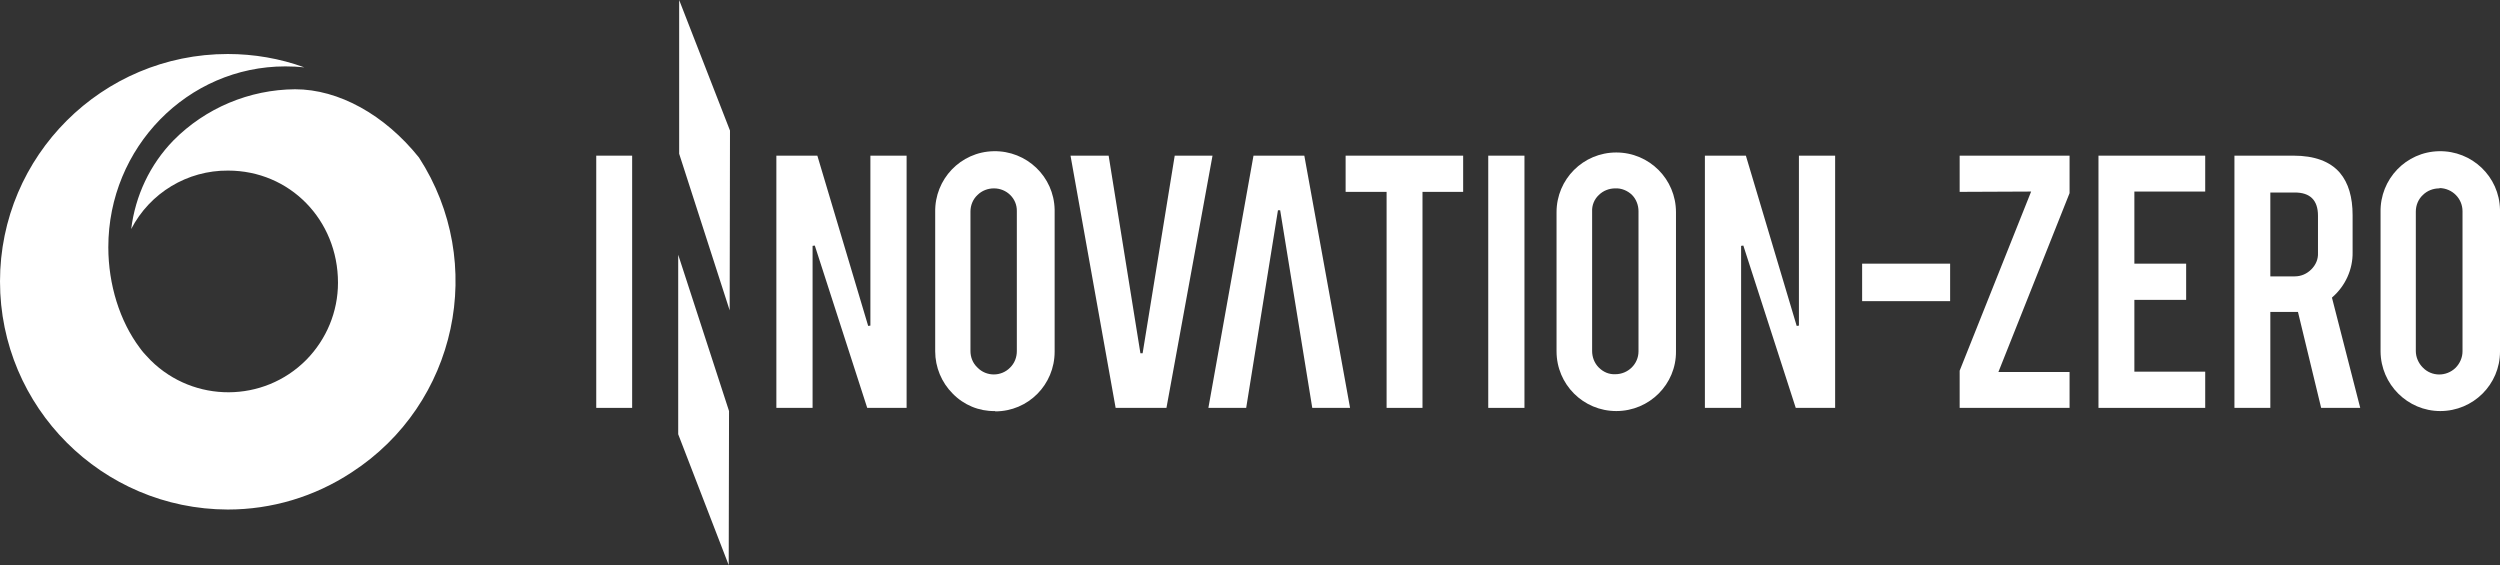
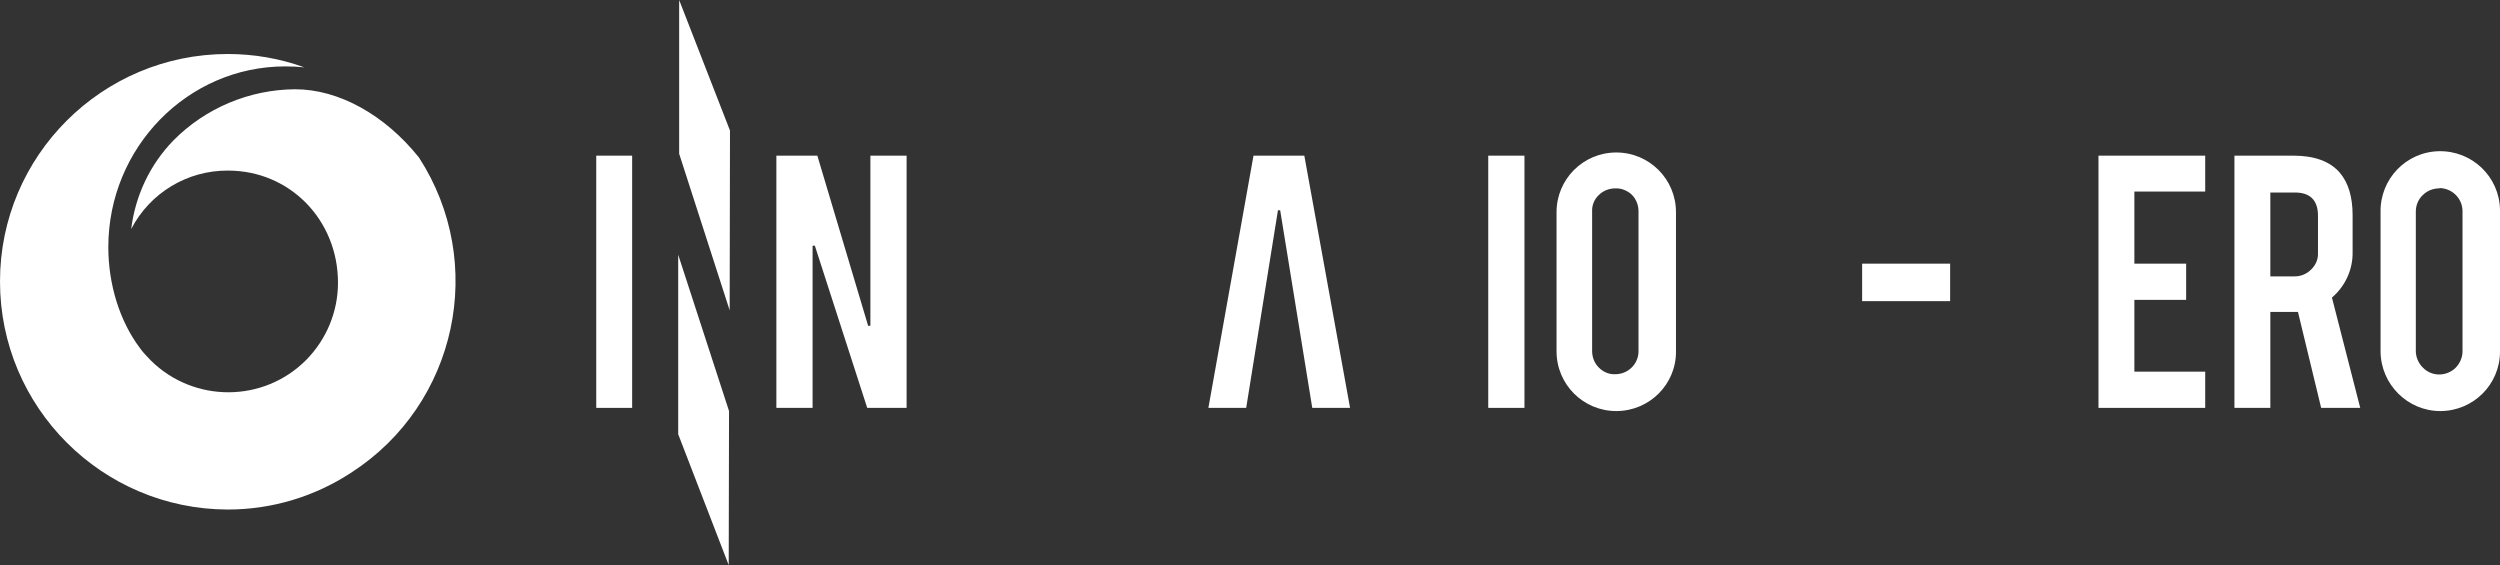
<svg xmlns="http://www.w3.org/2000/svg" version="1.1" id="レイヤー_1" x="0px" y="0px" viewBox="0 0 787 177.9" style="enable-background:new 0 0 787 177.9;" xml:space="preserve">
  <rect x="0" y="0" width="787" height="177.9" fill="#333333" stroke="none" />
  <style type="text/css">
	.st0{fill:#FFFFFF;}
</style>
  <g id="レイヤー_2_1_">
    <g id="レイヤー_1-2">
-       <polygon class="st0" points="616.9,128.4 616.9,116.7 639.4,60.3 616.9,60.4 616.9,49 651.5,49 651.5,60.8 629.1,117.1     651.5,117.1 651.5,128.4   " />
      <polygon class="st0" points="660.6,128.4 660.6,49 694.2,49 694.2,60.3 671.9,60.3 671.9,83 688.2,83 688.2,94.4 671.9,94.4     671.9,117 694.2,117 694.2,128.4   " />
      <path class="st0" d="M730.7,128.4l-7.3-30.2h-8.7v30.2h-11.3V49H722c6.6,0,11.5,1.8,14.6,5.4c2.7,3.2,4,7.7,4,13.3v11.7    c0.1,5.4-2.3,10.6-6.3,14.1l-0.2,0.2l8.9,34.7L730.7,128.4z M714.7,87h7.7c2,0,3.8-0.8,5.2-2.2c1.4-1.4,2.2-3.2,2.1-5.2V67.9    c0-4.9-2.5-7.3-7.3-7.3h-7.7V87z" />
      <path class="st0" d="M768.2,129.4c-10.3,0-18.7-8.4-18.8-18.7c0,0,0-0.1,0-0.1V66.8c-0.2-10.4,8-19,18.4-19.2s19,8,19.2,18.4    c0,0.3,0,0.6,0,0.9v43.8C787,121,778.6,129.4,768.2,129.4C768.2,129.4,768.2,129.4,768.2,129.4z M767.9,59.3    c-1.9,0-3.8,0.7-5.2,2.1c-1.4,1.3-2.2,3.2-2.2,5.2v43.9c0,1.9,0.8,3.8,2.2,5.2c2.8,2.9,7.4,2.9,10.3,0.1c1.4-1.4,2.2-3.3,2.2-5.2    V66.5c0-4-3.2-7.2-7.2-7.3C768,59.3,767.9,59.3,767.9,59.3L767.9,59.3z" />
      <rect x="187.7" y="49" class="st0" width="11.3" height="79.4" />
      <polygon class="st0" points="273,128.4 256.5,77.3 255.8,77.4 255.8,128.4 244.4,128.4 244.4,49 257.3,49 273.3,102.6 274,102.5     274,49 285.4,49 285.4,128.4   " />
-       <path class="st0" d="M313.2,129.4c-5,0.1-9.8-1.9-13.3-5.5c-3.5-3.5-5.5-8.3-5.5-13.3V66.8c-0.2-10.4,8-19,18.4-19.2    c10.4-0.2,19,8,19.2,18.4c0,0.3,0,0.6,0,0.9v43.8c0,10.4-8.3,18.8-18.7,18.8C313.3,129.4,313.2,129.4,313.2,129.4L313.2,129.4z     M312.9,59.3c-1.9,0-3.8,0.7-5.2,2.1c-1.4,1.3-2.2,3.2-2.2,5.2v43.9c0,1.9,0.7,3.8,2.2,5.2c2.8,2.9,7.5,2.9,10.3,0    c1.4-1.4,2.1-3.2,2.1-5.2V66.5C320.2,62.5,316.9,59.3,312.9,59.3C312.9,59.3,312.9,59.3,312.9,59.3z" />
-       <polygon class="st0" points="351.2,128.4 337,49 349,49 359,111.2 359.7,111.2 369.8,49 381.7,49 367.2,128.4   " />
      <polygon class="st0" points="413.1,128.4 403,66.2 402.3,66.2 392.3,128.4 380.4,128.4 394.6,49 410.6,49 425,128.4   " />
-       <polygon class="st0" points="436.5,128.4 436.5,60.4 423.6,60.4 423.6,49 460.6,49 460.6,60.4 447.8,60.4 447.8,128.4   " />
      <rect x="468.5" y="49" class="st0" width="11.4" height="79.4" />
      <path class="st0" d="M508.8,129.4c-10.4,0-18.8-8.4-18.8-18.8c0,0,0,0,0-0.1V66.8c0-10.4,8.4-18.8,18.8-18.8    c10.4,0,18.8,8.4,18.8,18.8c0,0,0,0,0,0v43.8C527.7,120.9,519.3,129.4,508.8,129.4C508.9,129.4,508.9,129.4,508.8,129.4    L508.8,129.4z M508.5,59.3c-1.9,0-3.8,0.7-5.2,2.1c-1.4,1.3-2.2,3.2-2.1,5.2v43.9c0,1.9,0.7,3.8,2.1,5.2c1.4,1.4,3.2,2.2,5.2,2.1    c4,0,7.3-3.2,7.3-7.2c0,0,0,0,0-0.1V66.5c0-1.9-0.7-3.8-2.1-5.2C512.3,60,510.4,59.2,508.5,59.3z" />
-       <polygon class="st0" points="565.3,128.4 548.8,77.3 548.1,77.4 548.1,128.4 536.7,128.4 536.7,49 549.6,49 565.6,102.6     566.3,102.5 566.3,49 577.7,49 577.7,128.4   " />
      <polygon class="st0" points="213.8,48.4 213.8,0 229.8,41.1 229.7,97.7   " />
      <polygon class="st0" points="213.5,136.7 213.5,80.2 229.5,129.4 229.4,177.9   " />
      <rect x="586.2" y="83" class="st0" width="27.7" height="11.8" />
      <path class="st0" d="M71.7,160.4C32.1,160.3,0,128.2,0,88.6S32.2,17,71.7,17c8.2,0,16.4,1.4,24.1,4.2c-1.9-0.2-3.9-0.3-6-0.3    c-30.7,0-55.7,25.5-55.7,56.9c0,11.8,3.6,23.3,9.9,31.7l0.6,0.8c0.4,0.5,0.8,1,1.3,1.5c0,0,1.2,1.3,1.6,1.7    c13.6,13.4,35.5,13.3,48.9-0.2c6.4-6.5,10-15.2,10-24.3c0-19.8-15.2-35.3-34.6-35.3C59,53.6,47.2,60.7,41.3,72.1    c1.3-10.5,5.9-20.3,13.3-27.9c10.1-10.2,23.9-16,38.3-16.1c13.7,0,28.2,8,39,21.5c21.5,33.2,12,77.6-21.2,99.1    C99,156.4,85.5,160.4,71.7,160.4z" />
    </g>
  </g>
</svg>